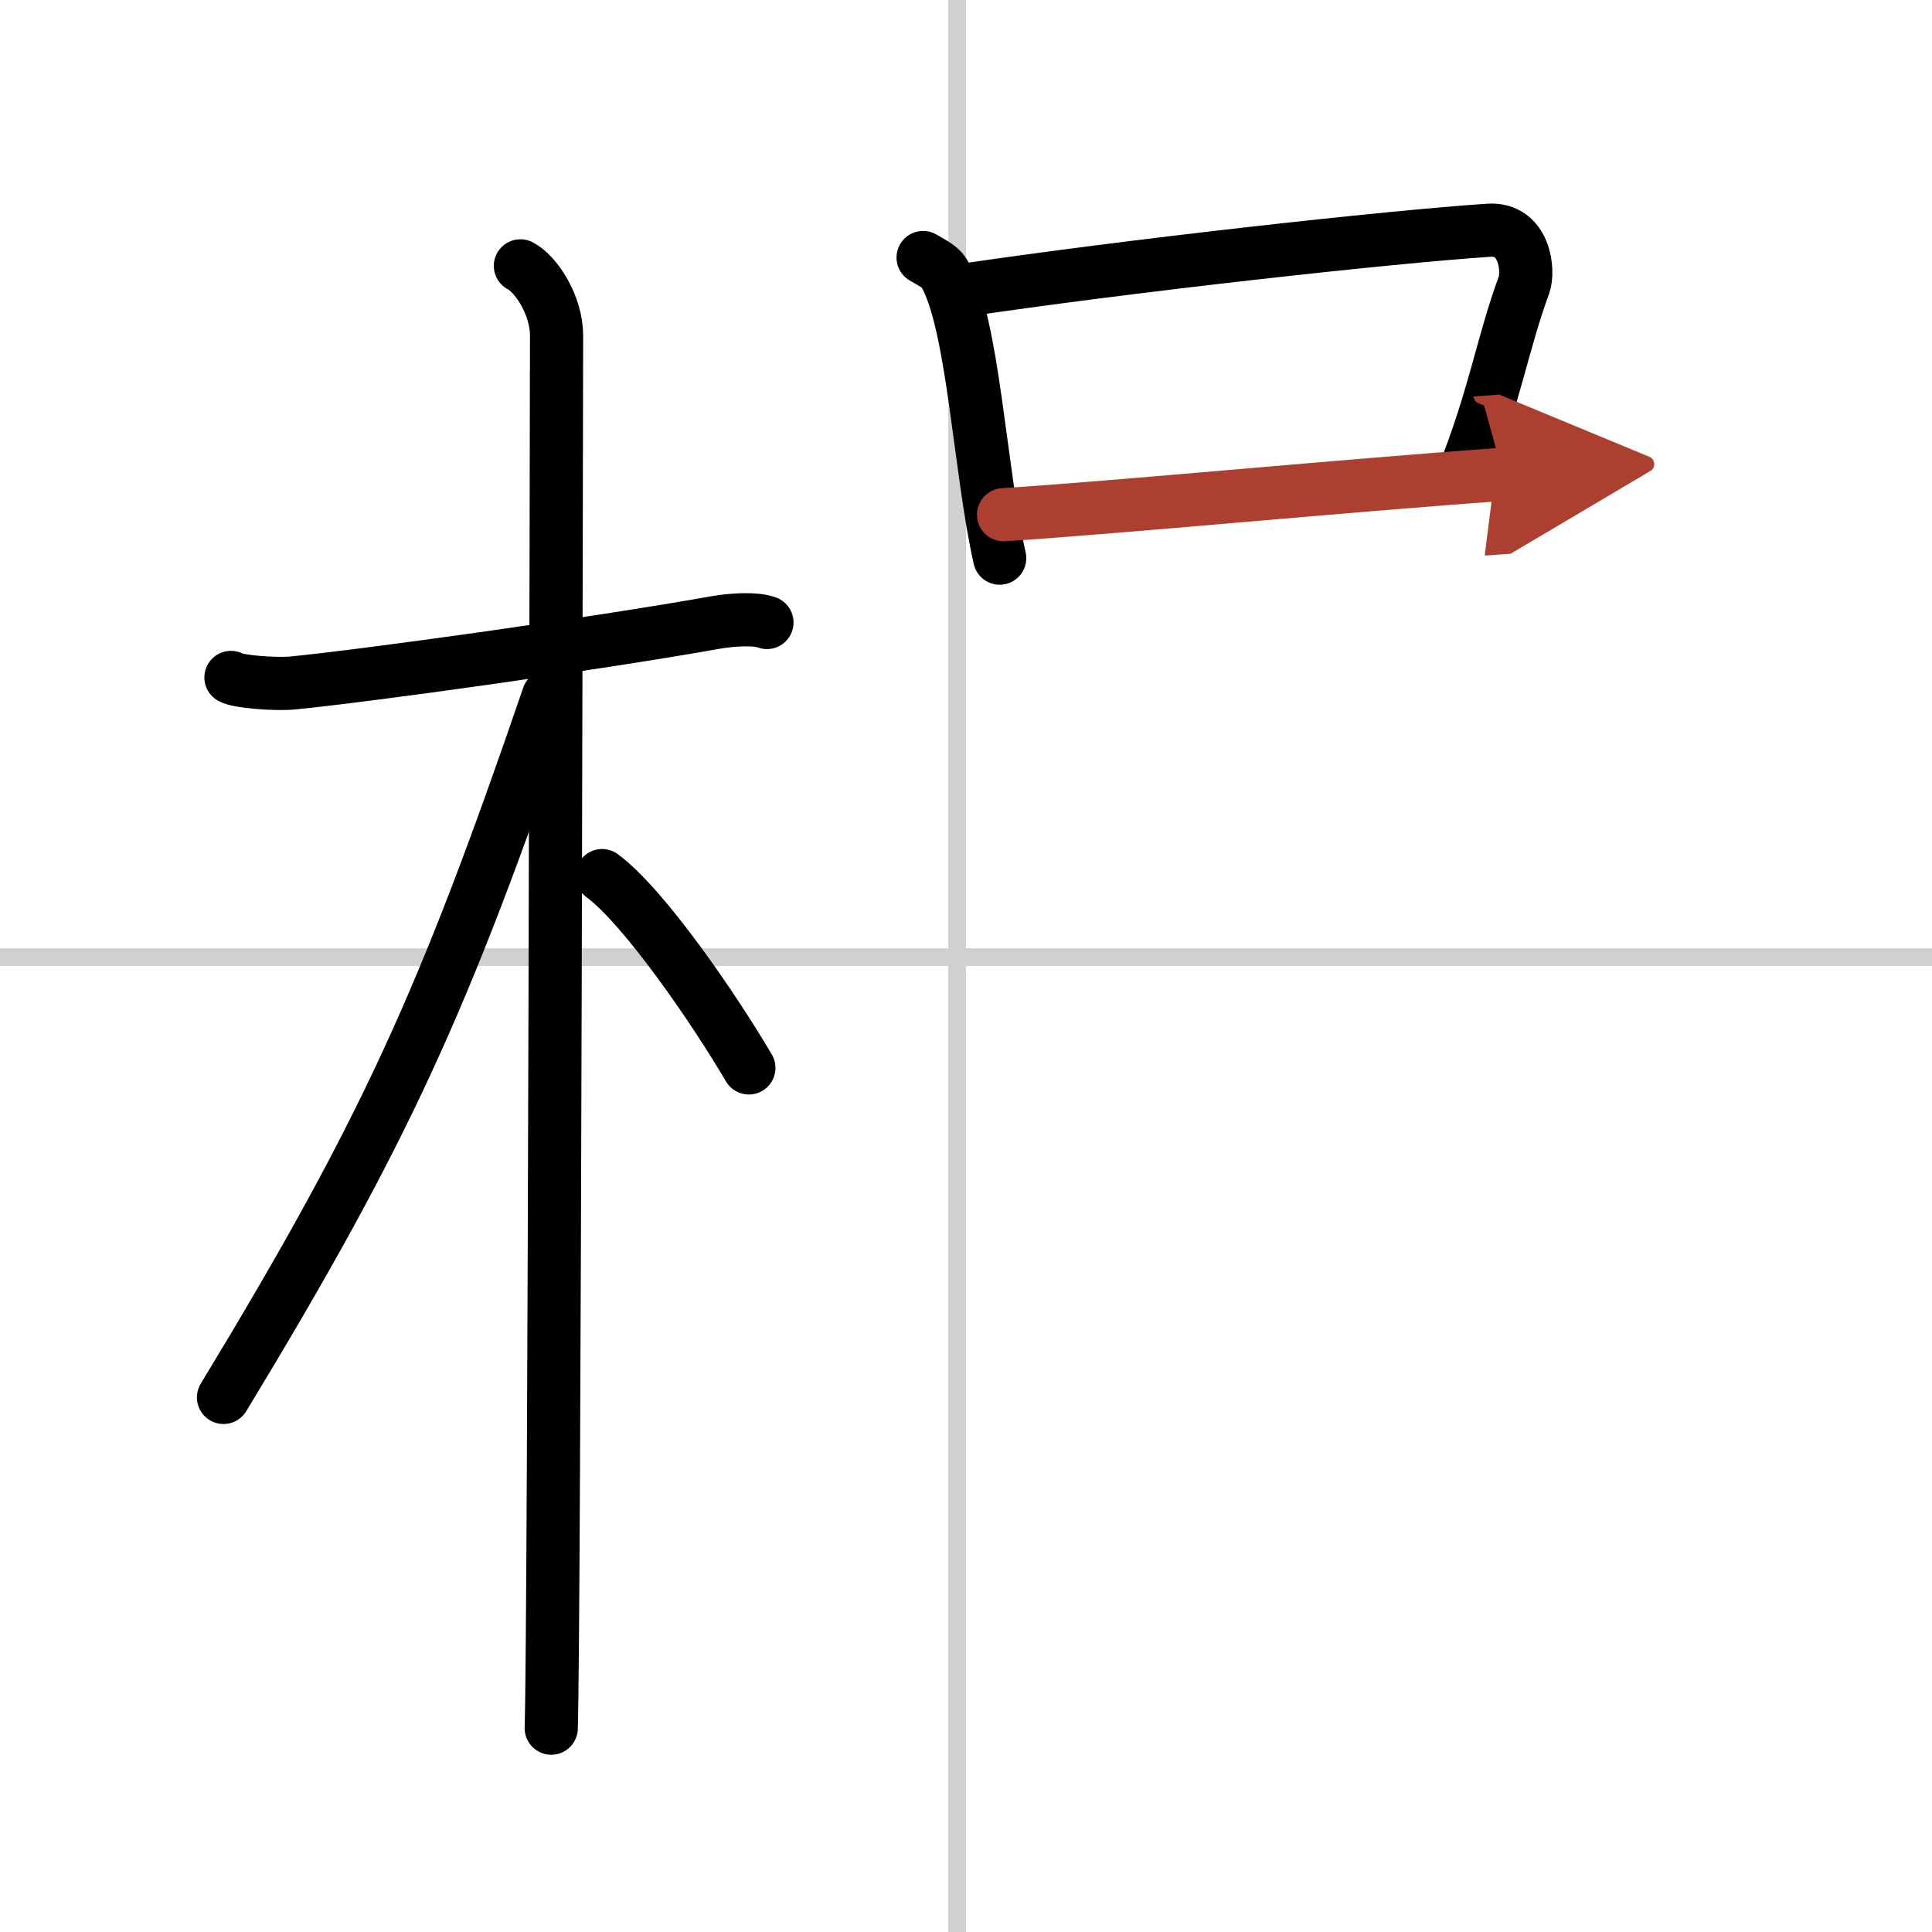
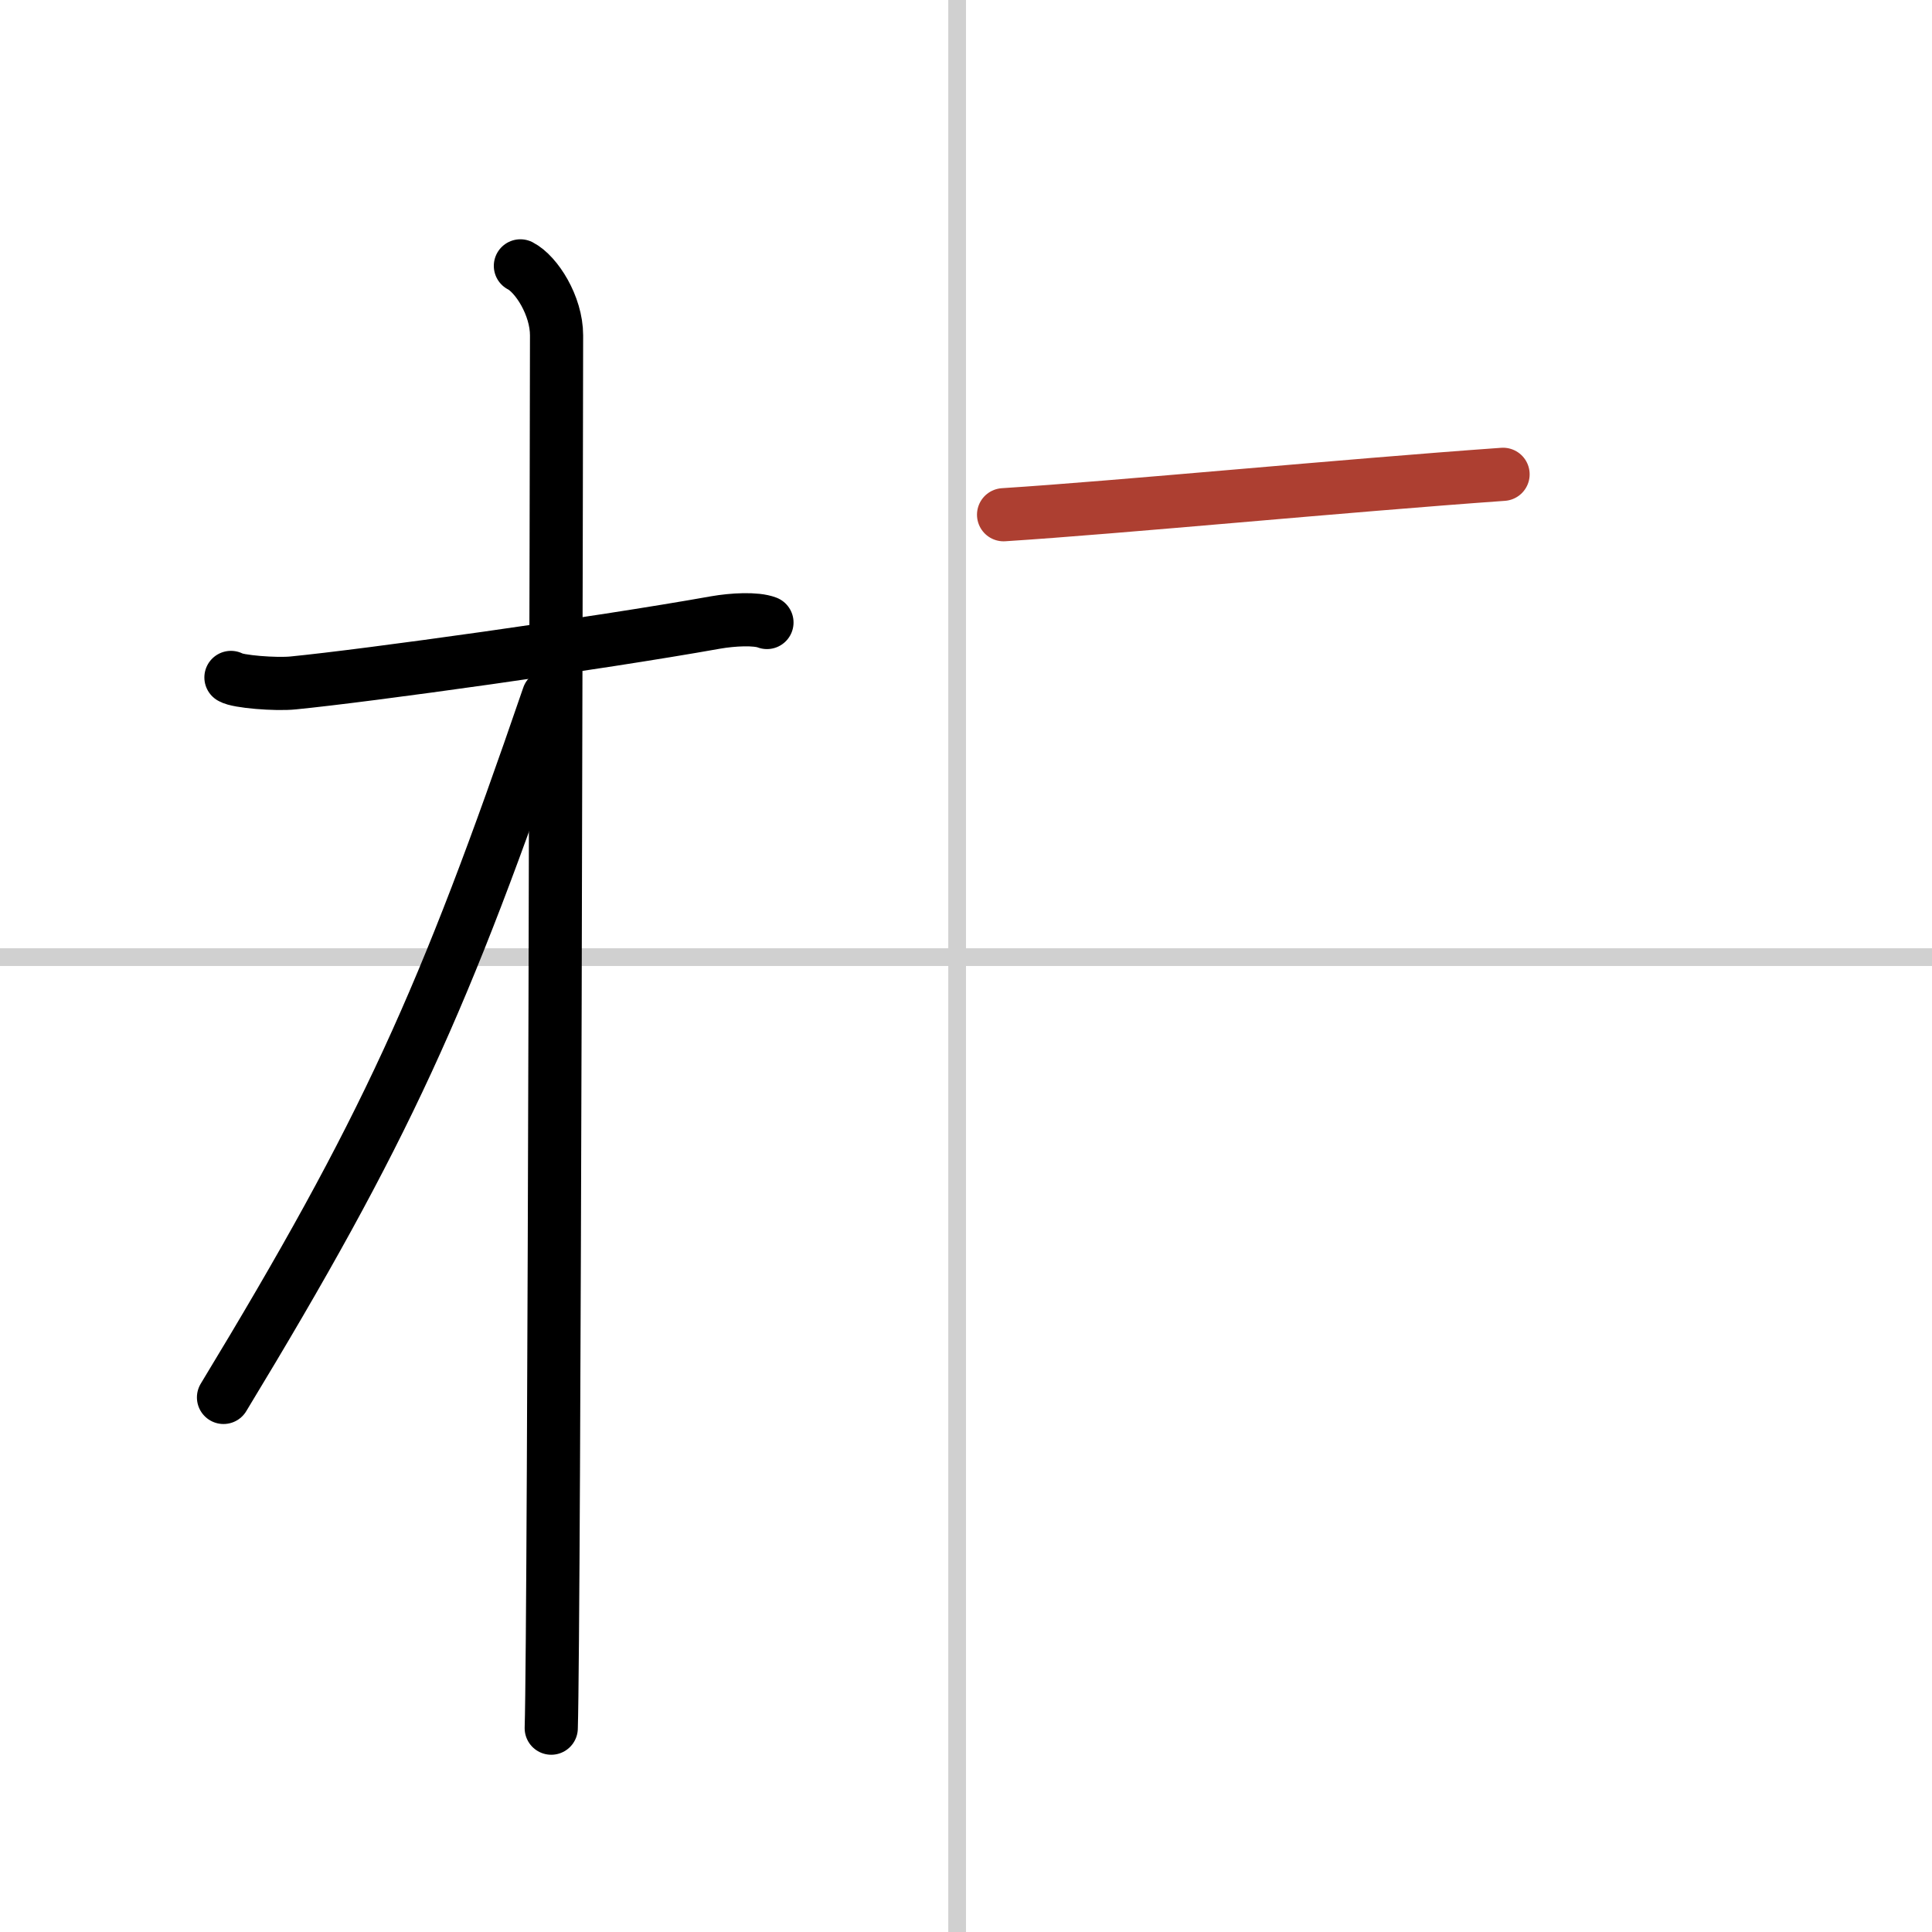
<svg xmlns="http://www.w3.org/2000/svg" width="400" height="400" viewBox="0 0 109 109">
  <defs>
    <marker id="a" markerWidth="4" orient="auto" refX="1" refY="5" viewBox="0 0 10 10">
-       <polyline points="0 0 10 5 0 10 1 5" fill="#ad3f31" stroke="#ad3f31" />
-     </marker>
+       </marker>
  </defs>
  <g fill="none" stroke="#000" stroke-linecap="round" stroke-linejoin="round" stroke-width="3">
    <rect width="100%" height="100%" fill="#fff" stroke="#fff" />
    <line x1="54" x2="54" y2="109" stroke="#d0d0d0" stroke-width="1" />
    <line x2="109" y1="54" y2="54" stroke="#d0d0d0" stroke-width="1" />
    <path d="m13.03 38.22c0.37 0.24 2.54 0.41 3.51 0.31 4.18-0.41 17.11-2.21 23.83-3.41 0.97-0.17 2.28-0.24 2.9 0" />
    <path d="m29.36 15c0.91 0.47 2.04 2.25 2.04 3.92 0 0.95-0.12 72.75-0.3 78.58" />
    <path d="m30.94 39.28c-5.9 17.21-9.19 24.49-18.33 39.56" />
-     <path d="m33.97 49.4c2.37 1.76 6.28 7.45 8.28 10.85" />
-     <path d="m52.08 14.53c0.48 0.28 0.97 0.52 1.18 0.87 1.66 2.81 2 11.05 3.14 16.09" />
-     <path d="m53.92 16.44c9.77-1.46 24.49-3.08 30.08-3.45 2.04-0.13 2.27 2.3 1.98 3.09-1.21 3.28-1.63 6.24-3.43 10.78" />
    <path d="m56.62 29.04c6.57-0.42 19.16-1.64 28.18-2.28" marker-end="url(#a)" stroke="#ad3f31" />
  </g>
</svg>